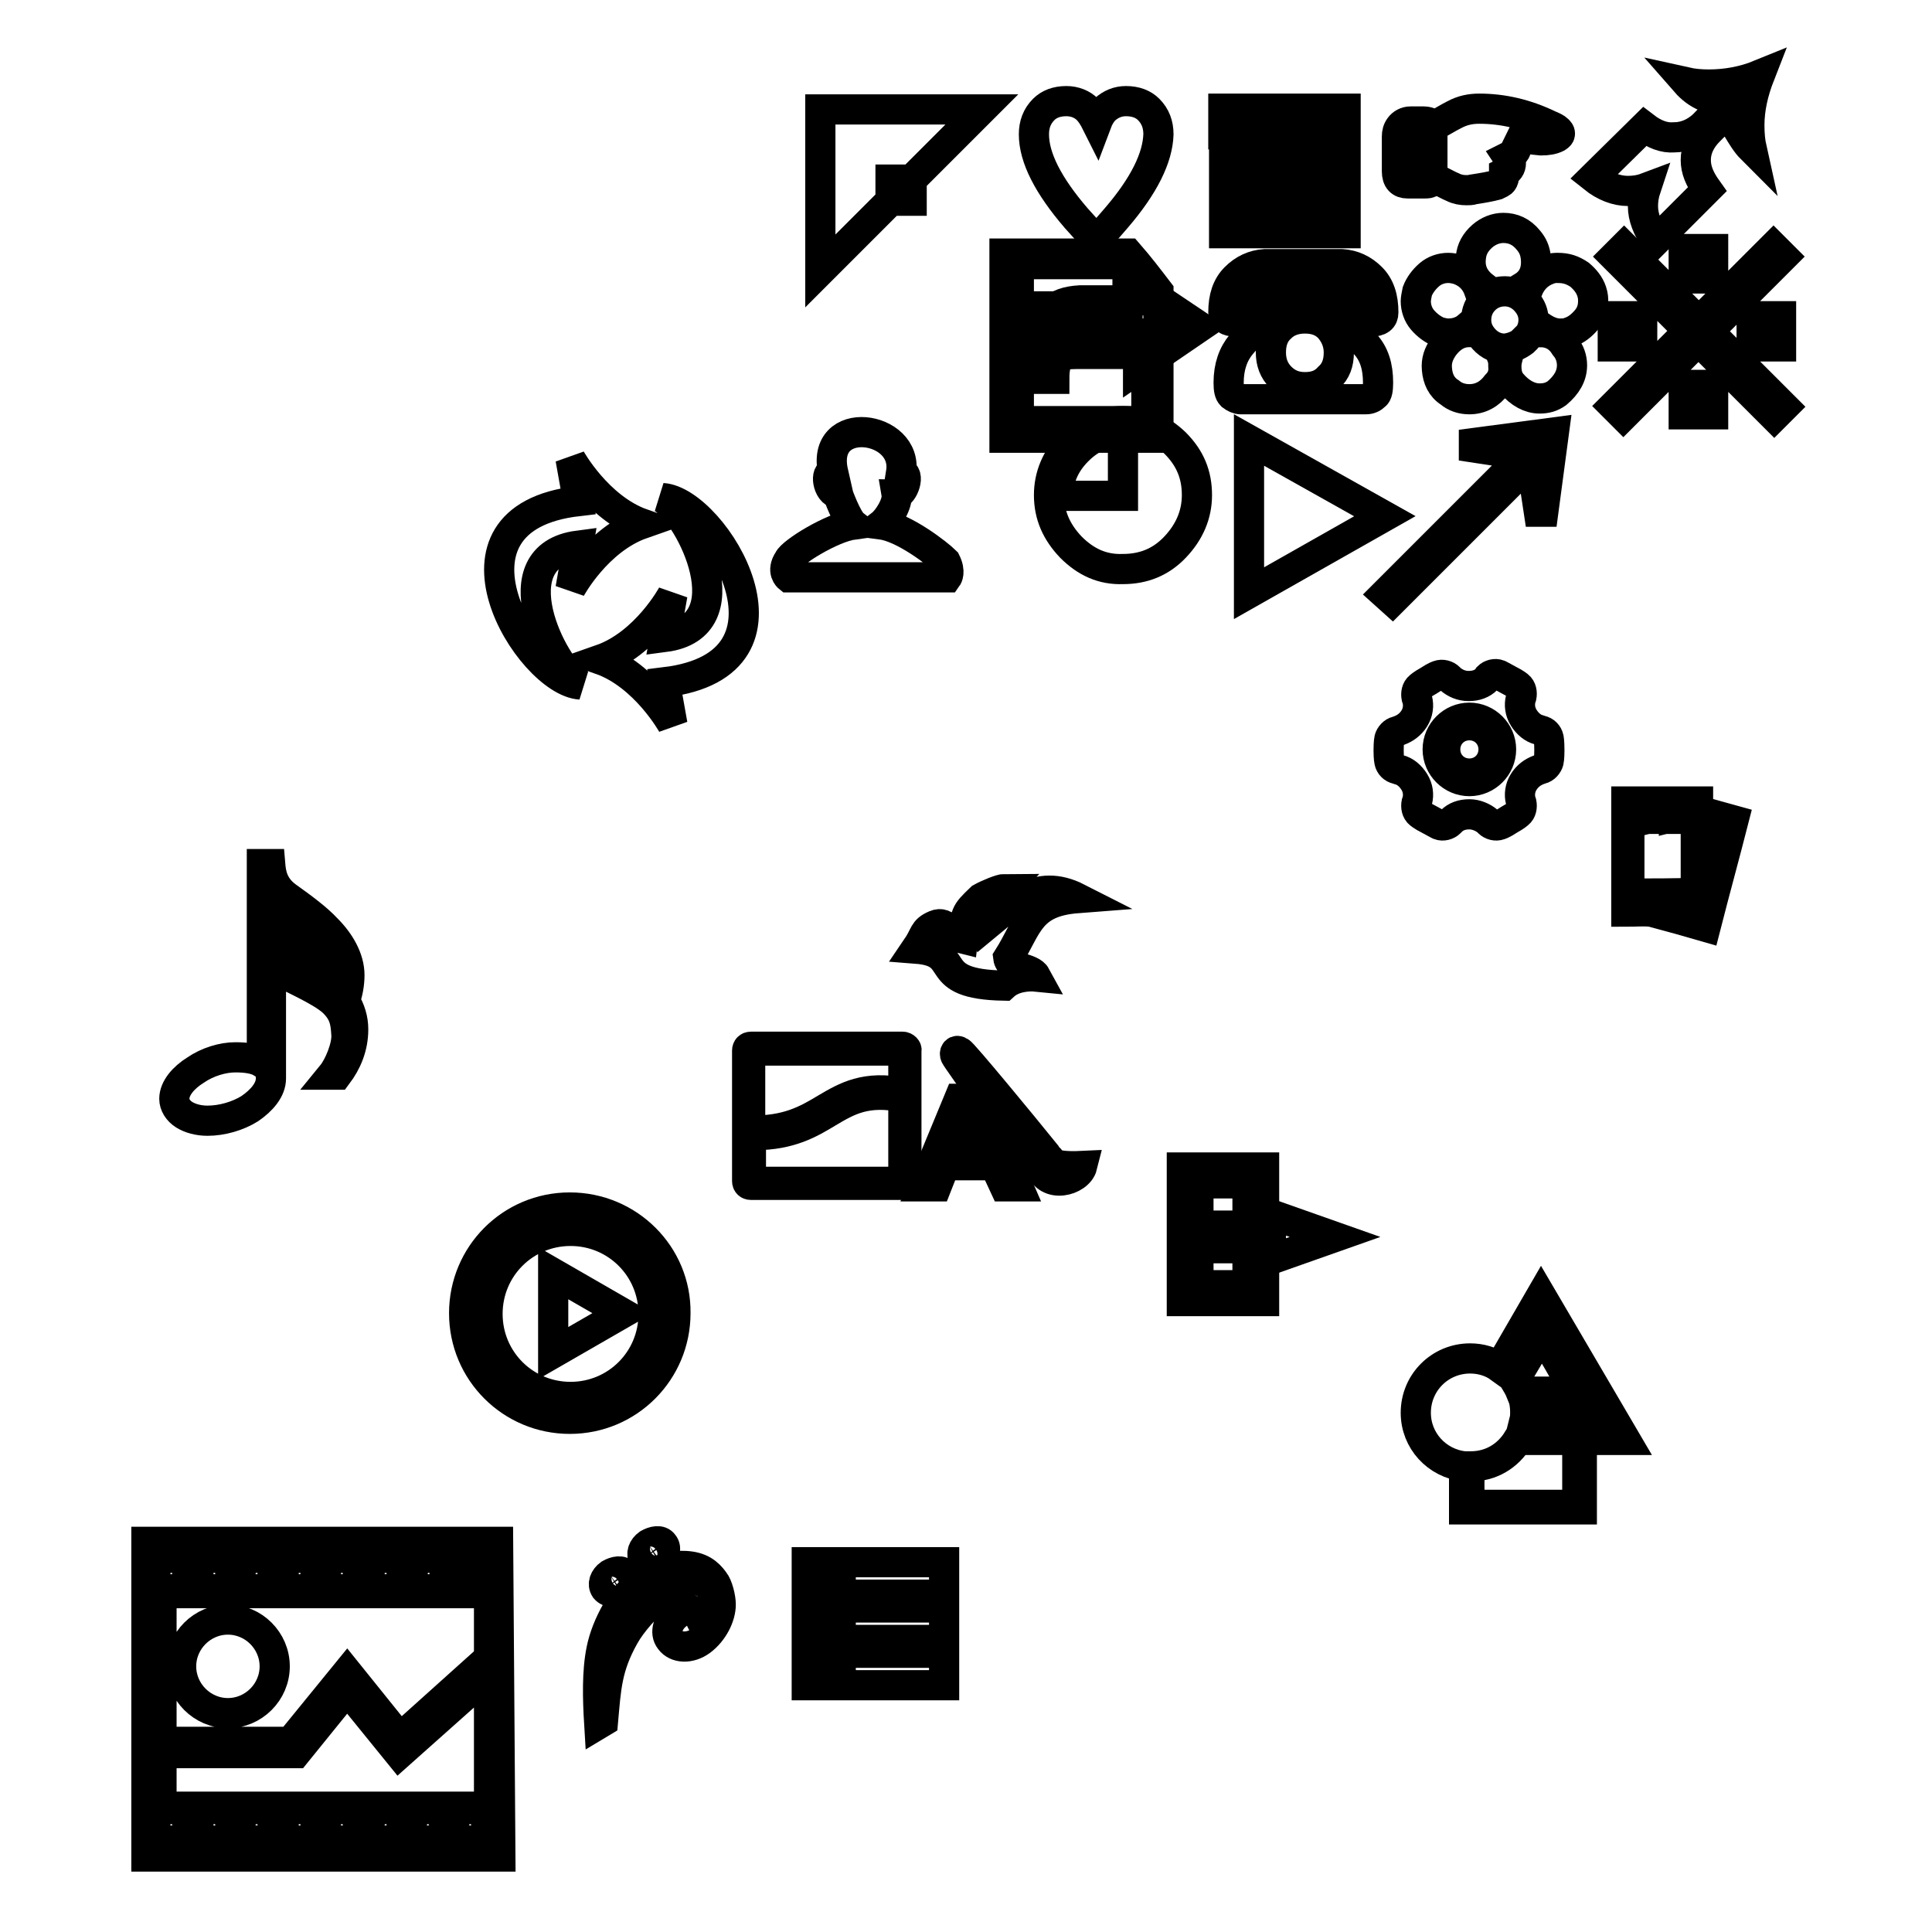
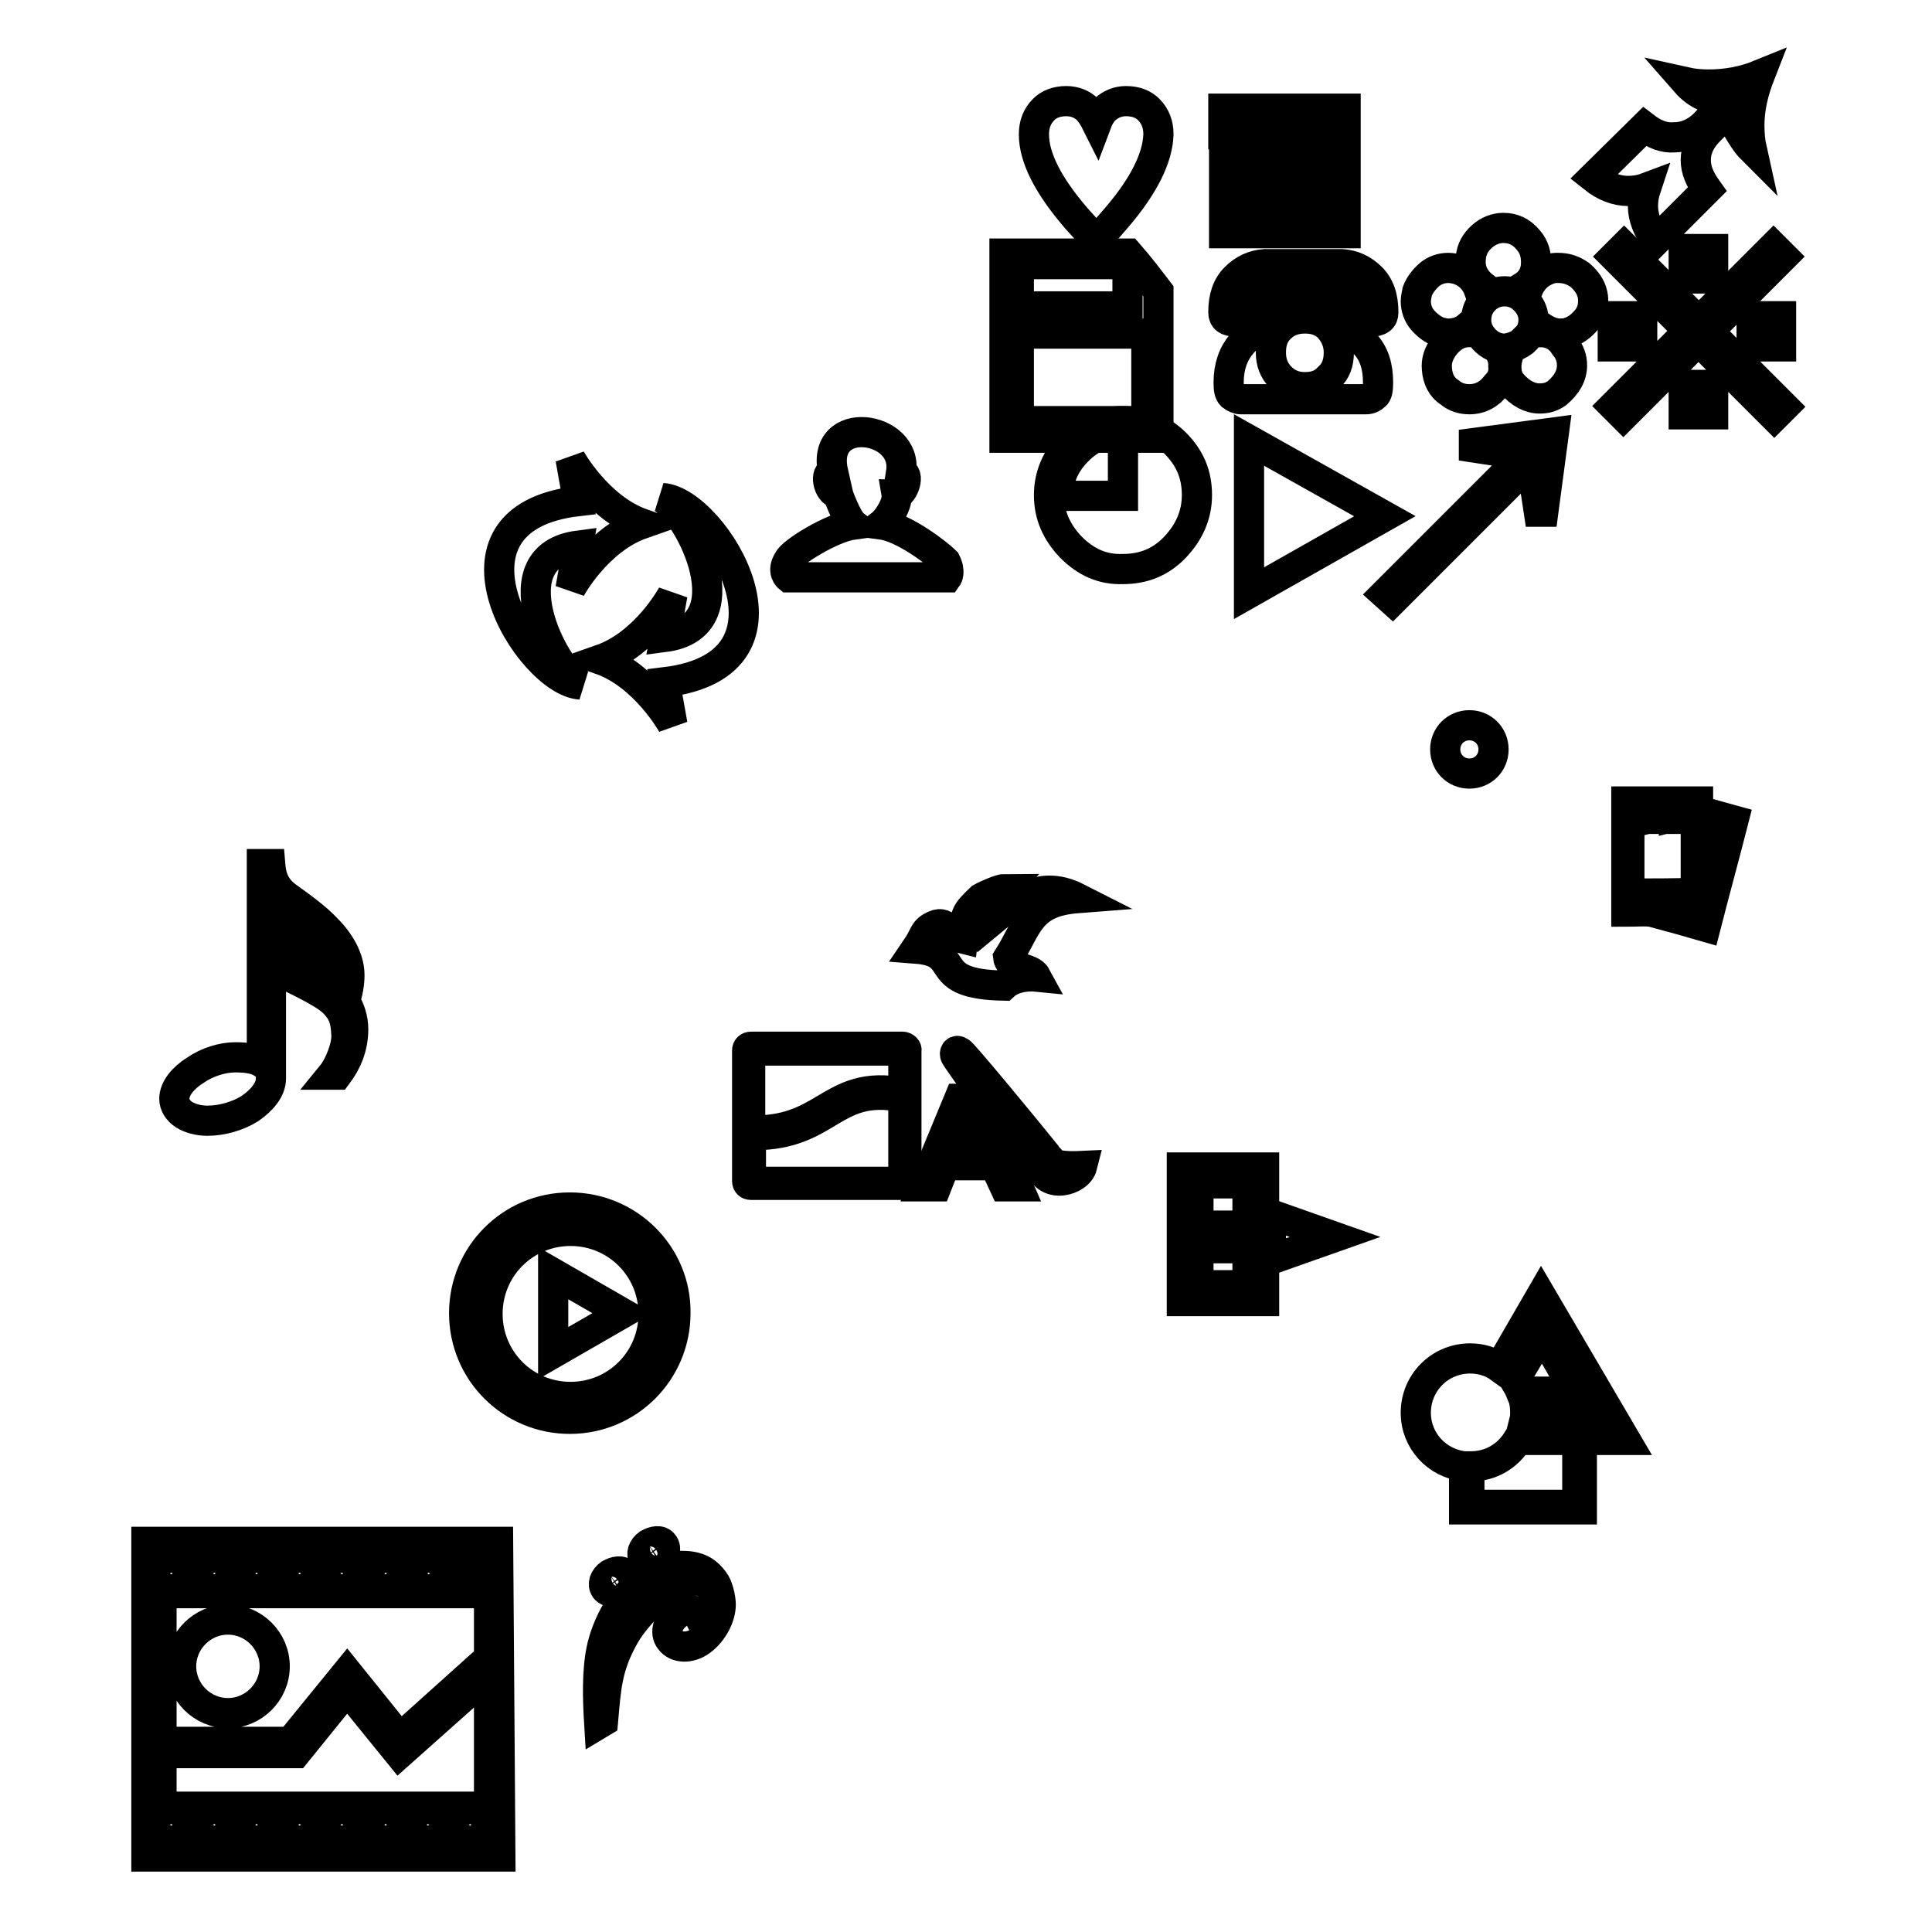
<svg xmlns="http://www.w3.org/2000/svg" version="1.1" x="0px" y="0px" viewBox="0 0 256 256" enable-background="new 0 0 256 256" xml:space="preserve">
  <g>
    <g>
      <path stroke-width="4" fill-opacity="0" stroke="#000000" d="M75.5,160c-7.8,0-14,6.3-14,14c0,7.8,6.3,14,14,14c7.8,0,14-6.3,14-14C89.6,166.3,83.3,160,75.5,160z M75.6,186.4c-6.8,0-12.4-5.6-12.4-12.4c0-6.8,5.5-12.4,12.4-12.4c6.8,0,12.4,5.6,12.4,12.4C88,180.9,82.4,186.4,75.6,186.4z M75.6,162.3c-6.5,0-11.8,5.2-11.8,11.8c0,6.5,5.3,11.8,11.8,11.8c6.5,0,11.8-5.3,11.8-11.8C87.3,167.6,82,162.3,75.6,162.3z M75.6,185.1c-6.1,0-11-4.9-11-11c0-6.1,4.9-11,11-11c6.1,0,11,4.9,11,11C86.6,180.2,81.7,185.1,75.6,185.1z M73.3,179.3l9.2-5.3l-9.2-5.3V179.3z" />
      <path stroke-width="4" fill-opacity="0" stroke="#000000" d="M66,204.3c-26.6,0-46.6,0-46.6,0V246c0,0,20.1,0,46.9,0L66,204.3z M61.2,207.3c0-0.3,0.2-0.5,0.5-0.5H63c0.3,0,0.5,0.2,0.5,0.5v2.4c0,0.3-0.2,0.5-0.5,0.5h-1.4c-0.3,0-0.5-0.2-0.5-0.5V207.3z M55.6,207.3c0-0.3,0.2-0.5,0.5-0.5h1.4c0.3,0,0.5,0.2,0.5,0.5v2.4c0,0.3-0.2,0.5-0.5,0.5h-1.4c-0.3,0-0.5-0.2-0.5-0.5V207.3z M49.9,207.3c0-0.3,0.2-0.5,0.5-0.5h1.4c0.3,0,0.5,0.2,0.5,0.5v2.4c0,0.3-0.2,0.5-0.5,0.5h-1.4c-0.3,0-0.5-0.2-0.5-0.5V207.3z M44.1,207.3c0-0.3,0.2-0.5,0.5-0.5H46c0.3,0,0.5,0.2,0.5,0.5v2.4c0,0.3-0.2,0.5-0.5,0.5h-1.4c-0.3,0-0.5-0.2-0.5-0.5V207.3z M38.5,207.3c0-0.3,0.2-0.5,0.5-0.5h1.4c0.3,0,0.5,0.2,0.5,0.5v2.4c0,0.3-0.2,0.5-0.5,0.5H39c-0.3,0-0.5-0.2-0.5-0.5V207.3z M32.8,207.3c0-0.3,0.2-0.5,0.5-0.5h1.4c0.3,0,0.5,0.2,0.5,0.5v2.4c0,0.3-0.2,0.5-0.5,0.5h-1.4c-0.3,0-0.5-0.2-0.5-0.5V207.3z M27.2,207.3c0-0.3,0.2-0.5,0.5-0.5h1.4c0.3,0,0.5,0.2,0.5,0.5v2.4c0,0.3-0.2,0.5-0.5,0.5h-1.4c-0.3,0-0.5-0.2-0.5-0.5V207.3z M21.5,207.3c0-0.3,0.2-0.5,0.5-0.5h1.4c0.3,0,0.5,0.2,0.5,0.5v2.4c0,0.3-0.2,0.5-0.5,0.5H22c-0.3,0-0.5-0.2-0.5-0.5V207.3z M23.9,243c0,0.3-0.2,0.5-0.5,0.5H22c-0.3,0-0.5-0.2-0.5-0.5v-2.4c0-0.3,0.2-0.5,0.5-0.5h1.4c0.3,0,0.5,0.2,0.5,0.5V243z M29.6,243c0,0.3-0.2,0.5-0.5,0.5h-1.4c-0.3,0-0.5-0.2-0.5-0.5v-2.4c0-0.3,0.2-0.5,0.5-0.5h1.4c0.3,0,0.5,0.2,0.5,0.5V243z M35.2,243c0,0.3-0.2,0.5-0.5,0.5h-1.4c-0.3,0-0.5-0.2-0.5-0.5v-2.4c0-0.3,0.2-0.5,0.5-0.5h1.4c0.3,0,0.5,0.2,0.5,0.5V243z M40.9,243c0,0.3-0.2,0.5-0.5,0.5H39c-0.3,0-0.5-0.2-0.5-0.5v-2.4c0-0.3,0.2-0.5,0.5-0.5h1.4c0.3,0,0.5,0.2,0.5,0.5V243z M46.5,243c0,0.3-0.2,0.5-0.5,0.5h-1.4c-0.3,0-0.5-0.2-0.5-0.5v-2.4c0-0.3,0.2-0.5,0.5-0.5H46c0.3,0,0.5,0.2,0.5,0.5V243z M52.3,243c0,0.3-0.2,0.5-0.5,0.5h-1.4c-0.3,0-0.5-0.2-0.5-0.5v-2.4c0-0.3,0.2-0.5,0.5-0.5h1.4c0.3,0,0.5,0.2,0.5,0.5V243z M57.9,243c0,0.3-0.2,0.5-0.5,0.5H56c-0.3,0-0.5-0.2-0.5-0.5v-2.4c0-0.3,0.2-0.5,0.5-0.5h1.4c0.3,0,0.5,0.2,0.5,0.5V243z M63.5,243c0,0.3-0.2,0.5-0.5,0.5h-1.4c-0.3,0-0.5-0.2-0.5-0.5v-2.4c0-0.3,0.2-0.5,0.5-0.5H63c0.3,0,0.5,0.2,0.5,0.5V243z M64.8,239.4H21.4v-7.1l17.8,0l6.8-8.4l6.9,8.5l11.9-10.6V239.4z M64.8,219.7l-11.8,10.6l-7-8.7l-7.5,9.2H21.4v-19.7h43.4V219.7z M30.2,227c3.4,0,6.2-2.8,6.2-6.2s-2.8-6.2-6.2-6.2c-3.4,0-6.2,2.8-6.2,6.2S26.8,227,30.2,227z" />
      <path stroke-width="4" fill-opacity="0" stroke="#000000" d="M35.9,142.9c0,1.5-1.2,2.9-2.8,4c-1.6,1-3.7,1.6-5.6,1.6c-1.2,0-2.3-0.3-3.1-0.8c-0.8-0.5-1.3-1.3-1.3-2.1c0-1.4,1.2-2.8,2.8-3.8c1.6-1.1,3.6-1.7,5.3-1.7c1.5,0,2.7,0.2,3.5,0.7v-26.3h1.1c0.1,1.2,0.3,2.9,2.2,4.3c2.1,1.5,4,2.9,5.3,4.3c1.7,1.7,3,3.9,3,6.1c0,1.1-0.2,2.3-0.6,3.4c0.7,1.2,1.1,2.4,1.1,3.8c0,2.4-0.9,4.4-2.1,6h-0.7c0.9-1.1,2-3.7,1.9-5.3c-0.1-1.8-0.3-2.9-1.7-4.3c-1.7-1.6-5.9-3.3-8.3-4.7V142.9z M45.3,129.4c-0.1-1.8-1.2-3.2-2.6-4.6c-1.7-1.6-4.3-3-6.7-4.1c0.1,2.5,2.1,5,3.9,6.3c2.1,1.5,3.1,2.3,4.3,3.5c0.4,0.4,0.7,0.8,1,1.2C45.3,130.9,45.3,130,45.3,129.4z" />
      <path stroke-width="4" fill-opacity="0" stroke="#000000" d="M215.4,190.8h-5.8v9.2H194v-5.7c-3.6-0.4-6.4-3.4-6.4-7.1c0-4,3.2-7.2,7.2-7.2c1.4,0,2.8,0.4,3.9,1.2l5.5-9.5L215.4,190.8z M204.3,176.7c-1.1,2-2.4,4.1-3.6,6.2c0.3,0.5,0.6,1,0.8,1.5h7.2C207.3,181.8,205.7,179.1,204.3,176.7z M209,185c-0.3,0-3.8,0-7.2,0c0.2,0.7,0.3,1.4,0.3,2.1c0,0.4,0,0.7-0.1,1.1c2.3,0,4.7,0,7,0C209,186.5,209,185.2,209,185z M209.7,188.2c0.5,0,0.9,0,1.3,0c-0.4-0.7-0.9-1.5-1.3-2.3V188.2z M194.7,199.4c0.6,0,13.8,0,14.3,0c0-0.3,0-4.7,0-8.6h-7.9c-1.3,2.1-3.5,3.5-6.2,3.5c-0.1,0-0.1,0-0.2,0C194.7,196.9,194.7,199.1,194.7,199.4z" />
-       <path stroke-width="4" fill-opacity="0" stroke="#000000" d="M106.9,211.3h2.9V207h-2.9V211.3z M111.4,207v4.3h13.7V207L111.4,207L111.4,207z M106.9,217.3h2.9V213h-2.9V217.3z M111.4,217.3h13.7V213h-13.7V217.3z M106.9,223.3h2.9V219h-2.9V223.3z M111.4,223.3h13.7V219h-13.7V223.3z" />
      <path stroke-width="4" fill-opacity="0" stroke="#000000" d="M79.9,228.1c0.4-4.5,0.5-7.2,2.8-11.3c1-1.8,2.9-3.9,4.5-5.2c1.3-1,2.3-1.7,3.5-2c1.4-0.4,2.9-0.2,3.6,1c0.5,0.8,0.8,2,0.5,2.8c-0.1,0.4-0.4,0.9-0.7,1.3c-0.2,0.3-0.8,0.6-1.1,0.2c-0.1-0.1-0.2-0.6-0.3-0.8c-0.5-1-2.1-1-3.1-0.1c-1,0.8-1.6,2.3-0.8,3.3c0.8,1.1,2.6,1.2,4.1,0.1c1.6-1.2,2.6-3.2,2.6-4.8c0-0.9-0.4-2.5-0.9-3.1c-0.8-1.1-1.8-1.9-3.8-2c-2-0.1-3.2,0.3-5.2,1.6c-3,1.9-5.3,6.4-5.9,9.5c-0.6,2.9-0.5,6.5-0.3,9.8L79.9,228.1z M87.9,204.6c-0.4-0.6-1.3-0.4-2,0c-0.7,0.5-1,1.3-0.6,1.9c0.5,0.6,1.3,0.5,2,0C88,206,88.4,205.2,87.9,204.6z M82.8,208.6c-0.4-0.6-1.3-0.4-2,0c-0.7,0.5-1,1.3-0.6,1.9c0.5,0.6,1.3,0.5,2,0C82.9,210,83.3,209.2,82.8,208.6z" />
      <path stroke-width="4" fill-opacity="0" stroke="#000000" d="M87.8,66c3.8,2.3,11,17,0.3,18.4l1-5.6l0,0c0,0-3.5,6.5-9.5,8.6c5.9,2.1,9.5,8.6,9.5,8.6l-1-5.6C108,88,94.6,66.4,87.8,66z M75.6,78c0,0,3.5-6.5,9.5-8.6c-5.9-2.1-9.5-8.6-9.5-8.6l1,5.6c-19.9,2.3-6.5,23.9,0.3,24.3c-3.8-2.3-11-17-0.3-18.4L75.6,78L75.6,78z" />
      <path stroke-width="4" fill-opacity="0" stroke="#000000" d="M225,107.4v-1.2h-9.5v14.6c1.1,0,2.3-0.1,3.2,0c0.1,0,0,0,0.1,0c2.6,0.7,4.8,1.3,7.2,2c1.2-4.7,2.5-9.4,3.7-14.1L225,107.4z M228.6,109.2l0.3,0.1c0,0.3-0.1,0.7-0.2,1c0,0-0.1,0.1-0.1,0.1c-0.1,0-0.2,0-0.3,0C228.3,110,228.5,109.5,228.6,109.2z M227.5,108.9c0.1,0,0.2,0.1,0.3,0.1h0.1c-0.1,0.3-0.2,0.7-0.2,1c0,0-0.1,0.1-0.1,0.1c-0.1,0-0.2-0.1-0.2-0.1h-0.1C227.2,109.6,227.4,109.3,227.5,108.9z M226.4,108.7c0.1,0,0.2,0,0.3,0c0.1,0.4-0.1,0.7-0.2,1.1c-0.1,0.1-0.1,0.1-0.3,0c0,0-0.1,0-0.1,0C226.2,109.4,226.3,109,226.4,108.7z M225.2,108.4c0.1,0,0.2,0,0.3,0c0,0,0.1,0.1,0.1,0.1c-0.1,0.3-0.2,0.6-0.2,0.9v0.1H225C225,109,225.1,108.7,225.2,108.4z M224.1,107h0.4c0,0.4,0,0.7,0,1.1c-0.1,0-0.3,0.1-0.4,0.1V107z M222.9,107h0.4c0,0.4,0,0.7,0,1.1c-0.1,0-0.3,0.1-0.4,0.1V107z M221.8,107h0.4c0,0.4,0,0.7,0,1.1l-0.4,0.1V107z M220.6,107h0.4v1.2h-0.4V107z M219.5,107h0.4c0,0.4,0,0.7,0,1.1l-0.4,0.1V107z M218.3,107h0.4c0,0.4,0,0.8,0,1.1c-0.1,0-0.3,0-0.4,0C218.2,108,218.2,107.4,218.3,107z M217.1,107c0.1,0,0.3,0,0.4,0v1.1h-0.4V107z M216,107h0.4v1.2H216V107z M216,119.8v-1.1h0.4c0,0.4,0,0.7,0,1.1C216.3,119.8,216.1,119.8,216,119.8z M217.5,119.8h-0.4v-1.1h0.4V119.8z M218.7,119.8h-0.4c0-0.4,0-0.7,0-1.1c0.2,0,0.3,0,0.5,0V119.8L218.7,119.8z M219.4,119.8v-1.1h0.4c0,0.4,0,0.7,0,1.1C219.7,119.8,219.5,119.8,219.4,119.8z M220.6,119.8v-1.1h0.4c0,0.4,0,0.7,0,1.1C220.9,119.8,220.7,119.8,220.6,119.8z M222.2,119.7c-0.1,0.1-0.2,0.1-0.4,0.1v-1.1h0.4V119.7z M223.5,121.1c-0.1,0-0.2,0-0.3,0c-0.1-0.2-0.1-0.1,0-0.3h0.5C223.5,120.8,223.5,120.9,223.5,121.1z M222.9,119.8v-1.1h0.4c0,0.4,0,0.7,0,1.1C223.2,119.8,223,119.8,222.9,119.8z M224.6,121.2c-0.1,0.2-0.1,0.1-0.4,0.1c0-0.2,0-0.4,0-0.6h0.5C224.7,120.9,224.7,121,224.6,121.2z M224,119.8v-1.1h0.4c0,0.4,0,0.7,0,1.1C224.3,119.8,224.2,119.8,224,119.8z M215.9,118.4v-9.9h8.8c0,3.3,0,6.6,0,9.8C221.8,118.4,218.9,118.4,215.9,118.4z M225.7,121.5L225.7,121.5c-0.1,0.1-0.2,0.1-0.3,0c0,0-0.1,0-0.1,0c0.1-0.4,0.2-0.7,0.3-1.1c0.2,0,0.3,0,0.4,0.2C225.9,120.9,225.8,121.2,225.7,121.5z M226.4,120.3c-0.4,0.1-0.8-0.2-1.3-0.2c0-3.4-0.1-6.8-0.1-10.2c1.3,0.3,2.5,0.7,3.8,1h0.1C228,114,227.2,117.2,226.4,120.3z" />
      <path stroke-width="4" fill-opacity="0" stroke="#000000" d="M119.6,138.7H99.5c-0.3,0-0.5,0.2-0.5,0.5v17.3c0,0.3,0.2,0.5,0.5,0.5h20.1c0.3,0,0.5-0.2,0.5-0.5v-17.3C120.2,139,119.9,138.7,119.6,138.7z M100,139.2h19.2c0.3,0,0.5,0.2,0.5,0.5v5.1c-5-1-7.6,0.5-10.3,2.1c-2.5,1.5-5.1,3-10,2.9v-10.1C99.5,139.4,99.7,139.2,100,139.2z M119.2,156.6H100c-0.3,0-0.5-0.2-0.5-0.5v-5.7c0.2,0,0.4,0,0.6,0c4.6,0,7.3-1.6,9.6-3c2.7-1.6,5.1-3,10-2v10.7C119.7,156.3,119.5,156.6,119.2,156.6z" />
      <path stroke-width="4" fill-opacity="0" stroke="#000000" d="M137,153.9c0.6,0,0.9,0.3,0.8,0.6c0.9,3.1,5.1,2,5.6,0c-2.1,0.1-4.1,0-4.3-0.9c-0.1-0.3-0.8-0.1-0.8-1c-2.5-3.1-10.9-13.3-11.1-13.2c-0.5-0.4-0.8,0.1-0.6,0.5C126.6,140.1,136.3,153.7,137,153.9z" />
      <path stroke-width="4" fill-opacity="0" stroke="#000000" d="M134.9,157.2h-1.8l-1.3-2.8h-6.6l-1.1,2.8h-1.8l4.8-11.6h1.3c0.6,0,1.1,0.1,1.4,0.4c0.3,0.2,0.6,0.7,0.8,1.3L134.9,157.2z M131.2,152.7l-2.2-5.1c-0.1-0.3-0.3-0.5-0.6-0.5h-0.1l-2.4,5.6H131.2z" />
      <path stroke-width="4" fill-opacity="0" stroke="#000000" d="M164.4,52.9c-0.4,0-0.8-0.2-1.2-0.5c-0.3-0.3-0.4-0.8-0.4-1.7c0-2.1,0.6-3.8,1.7-5.1c1-1.1,1.5-1.8,1.7-2.1c0.4-0.7,0.6-1.4,0.6-2c0-0.8,0.3-1.3,0.9-1.3v-1.9c-1.3,0.1-1.9,0.4-1.9,1.2v1.2c0,0.8-0.2,1.3-0.5,1.6c-0.2,0.2-0.7,0.3-1.6,0.3c-1.1,0-1.6-0.4-1.6-1.2c0-2,0.5-3.5,1.6-4.6c1.1-1.1,2.4-1.7,3.9-1.8h10.2c1.5,0.1,2.8,0.7,3.9,1.8c1.1,1.1,1.6,2.6,1.6,4.6c0,0.8-0.5,1.2-1.6,1.2c-0.9,0-1.4-0.1-1.6-0.3c-0.3-0.3-0.5-0.9-0.5-1.6v-1.2c0-0.7-0.6-1.1-1.9-1.2v1.9c0.6,0.1,0.9,0.5,0.9,1.3c0,0.6,0.2,1.3,0.6,2c0.2,0.3,0.8,1,1.7,2.1c1.2,1.3,1.7,3,1.7,5.1c0,0.9-0.1,1.5-0.4,1.7c-0.3,0.3-0.7,0.5-1.2,0.5H164.4z M176.1,50c0.9-0.8,1.3-1.9,1.3-3.3c0-1.3-0.5-2.4-1.3-3.3c-0.8-0.8-1.8-1.2-3.2-1.2c-1.3,0-2.4,0.4-3.2,1.2c-0.9,0.8-1.3,1.9-1.3,3.3c0,1.3,0.4,2.4,1.3,3.3c0.8,0.8,1.8,1.3,3.2,1.3C174.3,51.3,175.3,50.9,176.1,50z M174.9,40.5c0.5,0,0.8-0.2,0.8-0.7v-1.5H170v1.5c0,0.4,0.2,0.7,0.7,0.7H174.9z" />
      <path stroke-width="4" fill-opacity="0" stroke="#000000" d="M213.7,45.9v-4h3.9v4H213.7z M223.9,44l-10-10l1.3-1.3l0.3,0.3l9.3,9.3l0.3,0.3l0.3-0.3l9.2-9.2l0.4-0.4l1.3,1.3l-0.4,0.4l-9.2,9.2l-0.3,0.3l9.6,9.6l0.4,0.4l-1.3,1.3l-0.9-0.9l-8.8-8.8l-0.3-0.3l-0.7,0.6l-9.3,9.3l-1.3-1.3l0.3-0.3l9.3-9.3L223.9,44z M223.1,36.9V33h3.9v3.9H223.1z M223.1,54.9V51h3.9v3.9H223.1z M232.1,45.9v-4h3.9v4H232.1z" />
      <path stroke-width="4" fill-opacity="0" stroke="#000000" d="M184.5,79.6l-1-0.9l18.4-18.4l-6.6-1v-0.6l10.6-1.4l-1.4,10.5h-0.6l-1-6.6L184.5,79.6z" />
-       <path stroke-width="4" fill-opacity="0" stroke="#000000" d="M118,26.6v-2.8h2.8v2.8H118z M130.1,14.5h-21.4v21.4L130.1,14.5z" />
      <path stroke-width="4" fill-opacity="0" stroke="#000000" d="M165.5,78.6V58.3l18,10.1L165.5,78.6z" />
-       <path stroke-width="4" fill-opacity="0" stroke="#000000" d="M139.5,41.1c0.7-0.8,1.9-1.2,3.6-1.3h7.7v-2l8.2,5.5l-8.2,5.6v-2h-8.1c-1.2,0-1.9,0.1-2.3,0.5c-0.5,0.5-0.7,1.4-0.7,2.8h-0.9v-5.4C138.6,43,138.9,41.8,139.5,41.1z" />
      <path stroke-width="4" fill-opacity="0" stroke="#000000" d="M147.9,28.9l-2.6,3l-2.7-3c-3.7-4.3-5.6-8-5.6-11.1c0-1.3,0.4-2.4,1.3-3.3c0.7-0.7,1.7-1.1,3-1.1c1.1,0,2.1,0.4,2.8,1.1c0.4,0.4,0.8,1,1.2,1.8c0.3-0.8,0.7-1.4,1.1-1.8c0.8-0.7,1.7-1.1,2.8-1.1c1.3,0,2.3,0.4,3,1.1c0.9,0.9,1.3,2,1.3,3.3C153.4,20.9,151.6,24.6,147.9,28.9z" />
      <path stroke-width="4" fill-opacity="0" stroke="#000000" d="M217.7,27.3c0-0.7,0.1-1.5,0.4-2.4c-0.8,0.3-1.6,0.4-2.4,0.4c-1.5,0-3.1-0.6-4.6-1.8l6.8-6.7c1.3,1,2.6,1.5,3.9,1.4c1.5,0,2.8-0.6,3.9-1.6l3-3.1c-0.1,0-0.2,0-0.4,0c-0.7-0.1-1.4-0.3-2.3-0.7c-1-0.4-1.9-1.1-2.6-1.9c0.9,0.2,1.9,0.3,3,0.3c2.3,0,4.6-0.4,6.8-1.3c-0.9,2.3-1.4,4.5-1.4,6.7c0,1.2,0.1,2.2,0.3,3.1c-0.7-0.7-1.3-1.7-1.9-2.7c-0.4-1-0.7-1.8-0.7-2.5c0-0.1,0-0.1,0-0.2l-3,3c-1.2,1.2-1.8,2.5-1.8,3.9c0,1.3,0.5,2.5,1.5,3.9l-6.8,6.8C218.3,30.3,217.7,28.8,217.7,27.3z" />
      <path stroke-width="4" fill-opacity="0" stroke="#000000" d="M209.3,36.4c0.7,0.6,1.3,1.3,1.6,2.2c0.2,0.6,0.2,1,0.2,1.3c0,1-0.3,1.8-0.9,2.5c-0.6,0.7-1.3,1.3-2.2,1.6c-0.4,0.2-0.9,0.2-1.3,0.2c-0.8,0-1.6-0.3-2.5-0.9c0,0.2-0.1,0.5-0.2,0.7c1.5,0,2.6,0.6,3.4,1.9c0.6,0.7,0.9,1.6,0.9,2.5c0,1.4-0.7,2.6-2,3.7c-0.7,0.5-1.4,0.7-2.3,0.7c-1.3,0-2.6-0.7-3.7-2c-0.5-0.6-0.7-1.3-0.7-2.3c0-0.4,0.1-0.9,0.2-1.3c-0.1,0.1-0.2,0.1-0.4,0c-0.1,0-0.2,0-0.4,0c0.2,0.5,0.2,0.9,0.2,1.3c0.1,1-0.2,1.8-0.9,2.5c-0.9,1.2-2.1,1.9-3.6,1.9c-1,0-1.9-0.3-2.6-0.9c-1.1-0.7-1.6-1.8-1.7-3.1c-0.1-1.1,0.2-2,0.9-3c0.9-1.2,2-1.9,3.4-1.9c-0.1-0.2-0.2-0.5-0.2-0.7c-0.7,0.6-1.6,0.9-2.6,0.9c-0.4,0-0.8-0.1-1.2-0.2c-0.8-0.3-1.6-0.9-2.2-1.6c-0.6-0.7-0.9-1.6-0.9-2.5c0-0.3,0.1-0.8,0.2-1.3c0.3-0.8,0.9-1.6,1.6-2.2c0.7-0.6,1.6-0.9,2.5-0.9c0.5,0,0.9,0.1,1.3,0.2c1.4,0.5,2.3,1.4,2.8,2.8c0.2-0.1,0.5-0.2,0.6-0.5c-1.3-1-1.9-2.3-1.7-3.9c0.1-1.1,0.6-2,1.5-2.8c0.8-0.7,1.8-1.1,2.8-1.1c1.3,0,2.4,0.5,3.3,1.6c0.6,0.7,0.9,1.4,1,2.3c0.2,1.8-0.4,3.1-1.7,3.9c0.3,0.2,0.5,0.3,0.6,0.5c0.5-1.3,1.4-2.3,2.8-2.8c0.5-0.2,0.9-0.2,1.2-0.2C207.6,35.5,208.4,35.8,209.3,36.4z M201.9,45.2c0.9-0.8,1.3-1.8,1.3-2.8c0-0.9-0.3-1.7-1-2.5c-0.8-0.9-1.8-1.3-2.8-1.3c-1.1,0-2,0.4-2.7,1.1c-0.7,0.7-1.1,1.6-1.1,2.7c0,0.9,0.3,1.7,1,2.5c0.8,0.9,1.8,1.3,2.8,1.3C200.3,46.1,201.1,45.8,201.9,45.2z" />
-       <path stroke-width="4" fill-opacity="0" stroke="#000000" d="M206.4,17.2c0.2,0.2,0.3,0.3,0.3,0.5c0,0.2-0.1,0.3-0.4,0.5c-0.6,0.3-1.3,0.4-2.1,0.4c-0.9-0.1-2.4-0.2-4.2-0.6c0.6,0.5,0.9,1,0.9,1.4c0.1,0.6-0.3,1-1.1,1.4c0.2,0.3,0.4,0.6,0.4,0.8c0,0.6-0.3,1-0.9,1.3c0,0.1,0,0.2,0,0.3c0,0.4-0.1,0.7-0.2,0.8c-0.1,0.2-0.4,0.3-0.8,0.5c-0.7,0.2-1.8,0.4-3.1,0.6c-0.2,0.1-0.6,0.1-0.9,0.1c-0.6,0-1.2-0.1-1.8-0.4c-0.5-0.2-1.2-0.6-2.2-1.1l-0.7,0.4c-0.2,0.2-0.5,0.2-0.8,0.2h-2.3c-0.9,0-1.4-0.5-1.4-1.6v-4.6c0-0.5,0.1-0.9,0.4-1.3c0.3-0.4,0.8-0.7,1.4-0.7h1.8c0.3,0,0.6,0.1,0.9,0.2l0.6,0.3c0.9-0.5,1.7-1,2.5-1.4c1.1-0.6,2.2-0.8,3.3-0.8c3.1,0,6.2,0.7,9.3,2.2C205.8,16.8,206.2,17,206.4,17.2z M186.3,17.6c0-0.4,0.1-0.7,0.4-0.9c-0.6,0.1-0.9,0.6-0.9,1.3v5c0.1,0.2,0.1,0.3,0.2,0.5c0.1,0.1,0.3,0.2,0.5,0.1c-0.1-0.1-0.1-0.2-0.1-0.4L186.3,17.6L186.3,17.6z M189,23.5l0.8-0.5v-5.7l-0.7-0.4c-0.2-0.1-0.4-0.1-0.7-0.1h-0.8c-0.5,0-0.7,0.3-0.7,0.9v5.4c0.1,0.4,0.2,0.5,0.5,0.4h1C188.7,23.7,188.8,23.7,189,23.5z M188,22c0.2,0.1,0.4,0.2,0.4,0.3c0,0.2-0.1,0.3-0.4,0.3c-0.2,0.1-0.3,0-0.3-0.3C187.7,22.1,187.8,22,188,22z" />
      <path stroke-width="4" fill-opacity="0" stroke="#000000" d="M116.8,69.5c0.9-0.7,2.2-2.8,2-4c0.9,0,1.9-2.8,0.6-2.9c1-6.3-10.8-7.9-9,0c-1.2-0.2-0.7,2.7,0.6,2.8c0,0,1.2,3.4,2.1,4.1c-2.9,0.4-8.2,3.7-8.6,4.7c-1,1.5,0,2.3,0,2.3h21c0,0,0.5-0.7-0.2-2.1C124.3,73.4,119.8,69.9,116.8,69.5z" />
      <path stroke-width="4" fill-opacity="0" stroke="#000000" d="M168.5,17.8h-6.4v-3.4h6.4V17.8z M178.3,21v3.4h-16.1V21H178.3z M162.2,27.5h16.1v3.4h-16.1V27.5z M178.3,17.8H172v-3.4h6.3V17.8z" />
      <path stroke-width="4" fill-opacity="0" stroke="#000000" d="M141.9,72.5c-1.9-2-2.9-4.2-2.9-6.9c0-2.6,1-4.9,2.9-6.9c2-2,4.2-2.9,6.9-2.9c2.6,0,4.9,1,6.9,2.9c2,2,2.9,4.2,2.9,6.9c0,2.6-1,4.9-2.9,6.9c-1.9,2-4.2,2.9-6.9,2.9C146.1,75.5,143.9,74.5,141.9,72.5z M148.8,65.7v-8.6c-2.3,0-4.3,0.9-6,2.6c-1.7,1.7-2.6,3.7-2.6,6H148.8z" />
-       <path stroke-width="4" fill-opacity="0" stroke="#000000" d="M205.2,97.8c-0.1-0.5-0.5-0.9-1-1l-0.3-0.1c-0.8-0.2-1.5-0.8-2-1.6c-0.5-0.8-0.6-1.7-0.4-2.5l0,0l0.1-0.3c0.1-0.5,0-1.1-0.4-1.4c0,0-0.3-0.3-1.3-0.8c-0.9-0.5-1.3-0.7-1.3-0.7c-0.5-0.2-1.1,0-1.4,0.3l-0.2,0.3c-0.6,0.6-1.4,0.9-2.4,0.9s-1.8-0.4-2.4-0.9l-0.2-0.2c-0.3-0.3-0.9-0.5-1.4-0.3c0,0-0.4,0.1-1.3,0.7c-0.9,0.5-1.2,0.8-1.2,0.8c-0.4,0.3-0.5,0.9-0.4,1.4l0.1,0.3c0.2,0.8,0.1,1.7-0.4,2.5s-1.2,1.3-2,1.6l-0.3,0.1c-0.5,0.1-0.9,0.6-1,1c0,0-0.1,0.4-0.1,1.5s0.1,1.5,0.1,1.5c0.1,0.5,0.5,0.9,1,1l0.3,0.1c0.8,0.2,1.5,0.8,2,1.6c0.5,0.8,0.6,1.7,0.4,2.5l0,0l-0.1,0.3c-0.1,0.5,0,1.1,0.4,1.4c0,0,0.3,0.3,1.3,0.8c0.9,0.5,1.3,0.7,1.3,0.7c0.5,0.2,1.1,0,1.4-0.3l0.2-0.2c0.6-0.6,1.4-0.9,2.4-0.9c0.9,0,1.8,0.4,2.4,0.9l0,0l0.2,0.2c0.3,0.3,0.9,0.5,1.4,0.3c0,0,0.4-0.1,1.3-0.7c0.9-0.5,1.2-0.8,1.2-0.8c0.4-0.3,0.5-0.9,0.4-1.4l-0.1-0.3c-0.2-0.8-0.1-1.7,0.4-2.5c0.5-0.8,1.2-1.3,2-1.6l0,0l0.3-0.1c0.5-0.1,0.9-0.6,1-1c0,0,0.1-0.4,0.1-1.5C205.3,98.2,205.2,97.8,205.2,97.8L205.2,97.8L205.2,97.8z M194.7,103.5c-2.3,0-4.2-1.9-4.2-4.2c0-2.3,1.9-4.2,4.2-4.2c2.3,0,4.2,1.9,4.2,4.2C198.9,101.6,197,103.5,194.7,103.5L194.7,103.5L194.7,103.5z" />
      <path stroke-width="4" fill-opacity="0" stroke="#000000" d="M191.5,99.3c0,1.8,1.4,3.2,3.2,3.2c1.8,0,3.2-1.4,3.2-3.2c0-1.8-1.4-3.2-3.2-3.2C192.9,96.1,191.5,97.5,191.5,99.3z" />
      <path stroke-width="4" fill-opacity="0" stroke="#000000" d="M130,119c0.9-0.5,2.6-1.2,3.1-1.2c-1.5,1.6-3,3.1-2.5,4.9c3.3-2.7,6.7-6.5,12.2-3.7c-6.5,0.5-6.6,3.8-9.2,7.9c0.2,1.6,3,1.2,3.7,2.5c-1-0.1-3,0-4.3,1.2c-10.2-0.2-5.1-4.4-11.6-4.9c1.3-1.9,0.9-2.4,2.5-3.1c1.6-0.7,2,1.4,3.7,1.8C128,121,127.8,121.1,130,119z" />
      <path stroke-width="4" fill-opacity="0" stroke="#000000" d="M159.1,165.4h9.3v1.5l8.5-3l-8.5-3v1.5h-9.3V165.4z" />
      <path stroke-width="4" fill-opacity="0" stroke="#000000" d="M156.6,154.7c3.6,0,7.3,0,10.9,0c0,2.6,0,3.1,0,7.3c-0.7,0-1.4,0-2.2,0c0-3.1,0-3.3,0-5.2c-2.2,0-4.4,0-6.5,0c0,4.5,0,9,0,13.5c2.2,0,4.4,0,6.5,0c0-1.7,0-1.2,0-3.9c0.7,0,1.4,0,2.2,0c0,3.8,0,3.7,0,6c-3.6,0-7.3,0-10.9,0C156.6,166.6,156.6,160.7,156.6,154.7z" />
      <path stroke-width="4" fill-opacity="0" stroke="#000000" d="M149.5,33.6h-16.4v24.4h20.4V38.6C152.2,36.9,150.9,35.2,149.5,33.6z M135,35h14.4v5.6H135V35z M151.9,55.8H135V44.2h16.9V55.8z" />
    </g>
  </g>
</svg>